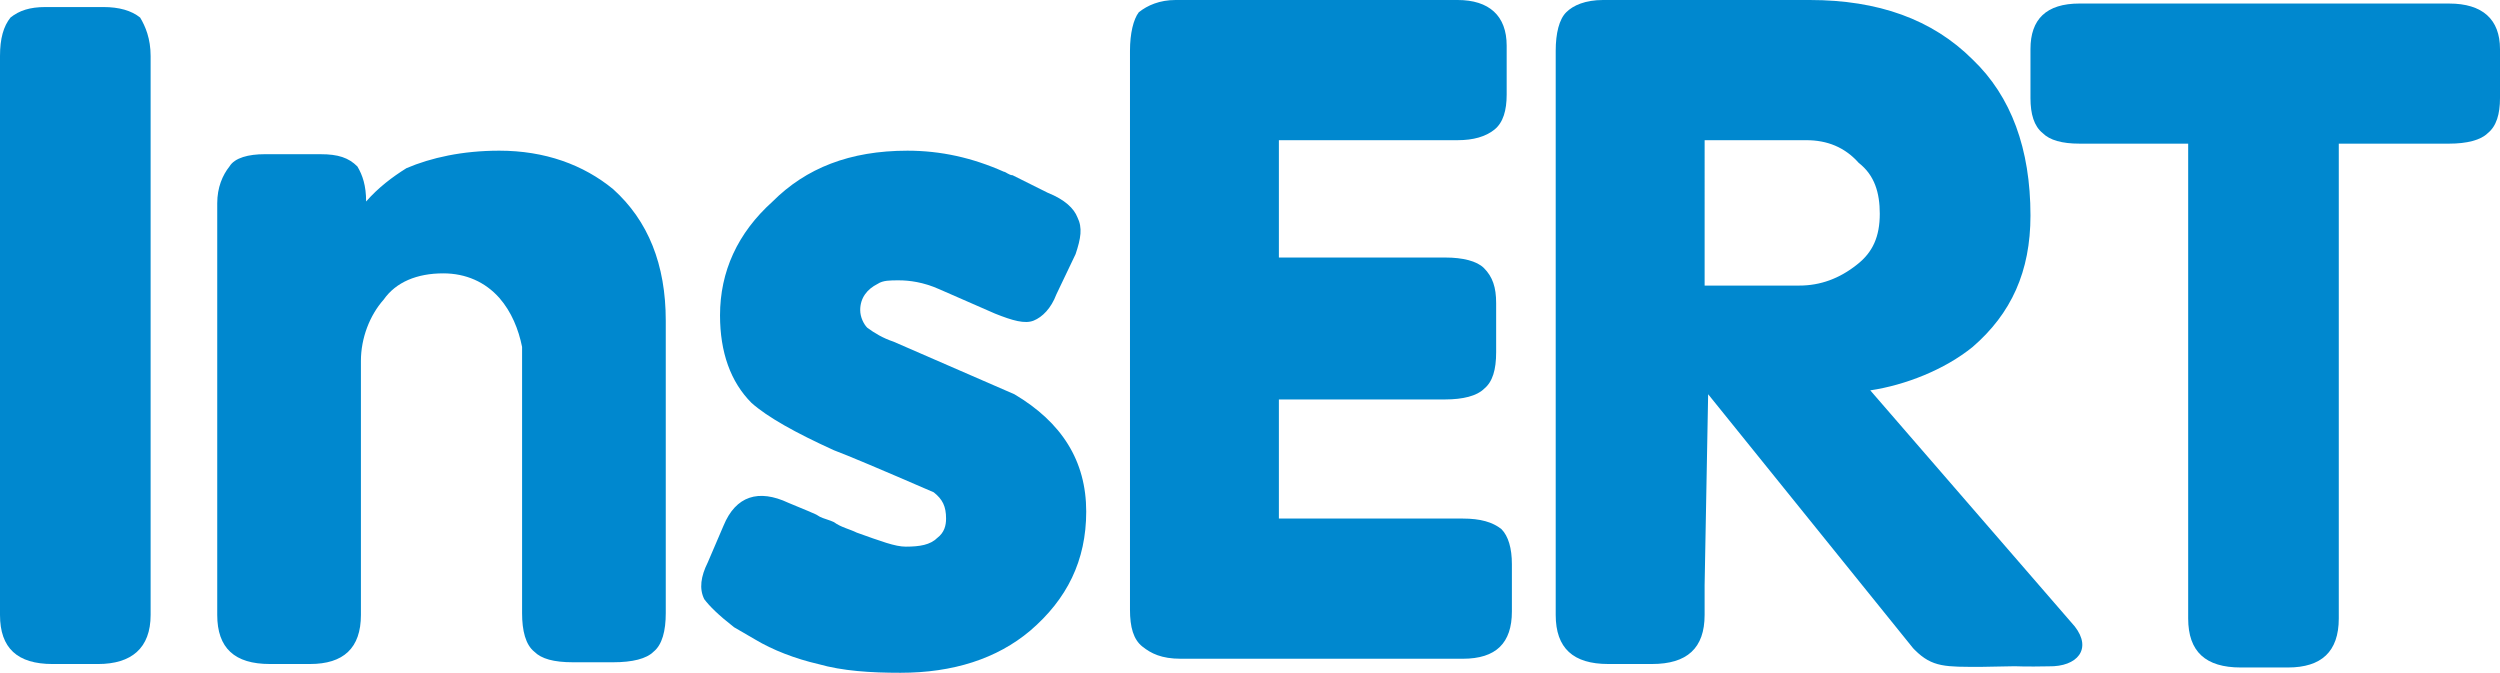
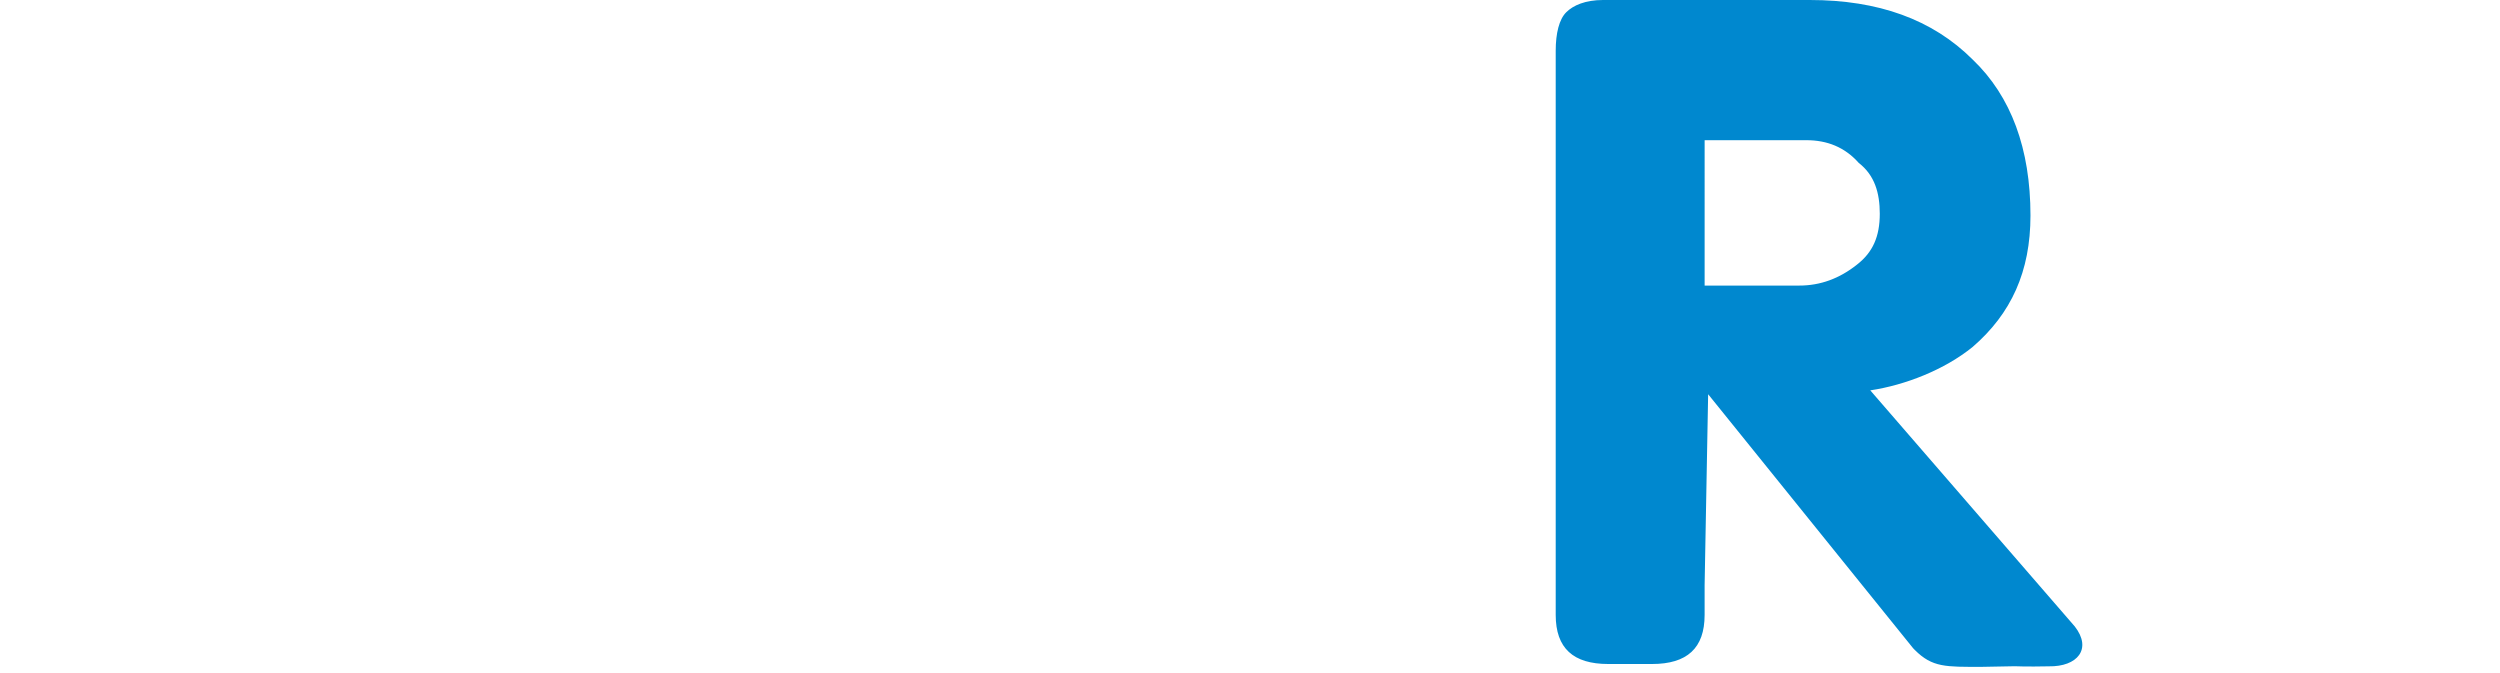
<svg xmlns="http://www.w3.org/2000/svg" version="1.1" id="Warstwa_1" x="0px" y="0px" viewBox="0 0 148 39.827" style="enable-background:new 0 0 148 39.827;" xml:space="preserve">
  <style type="text/css">
	.st0{fill:#0088CF;}
  </style>
  <g>
-     <path class="st0" d="M123.108,0.209c-1.972,0-2.904,0.932-2.904,2.697V5.81c0,0.933,0.208,1.66,0.727,2.074   c0.414,0.414,1.138,0.62,2.177,0.62h6.432v28.109c0,1.97,1.037,2.902,3.11,2.902h2.801c1.971,0,3.005-0.933,3.005-2.902V8.504   h6.535c1.037,0,1.869-0.206,2.282-0.62C147.792,7.47,148,6.743,148,5.81V2.907c0-1.765-1.038-2.697-3.009-2.697H123.108z" />
-     <path class="st0" d="M0.621,1.039C0.206,1.557,0,2.283,0,3.319v33.087c0,1.968,1.035,2.904,3.109,2.904h2.696   c1.972,0,3.112-0.936,3.112-2.904V3.319c0-1.036-0.31-1.762-0.621-2.28C7.778,0.624,7.05,0.417,6.119,0.417H2.695   C1.763,0.417,1.141,0.624,0.621,1.039" />
-     <path class="st0" d="M21.157,9.854c-0.518-0.519-1.141-0.725-2.178-0.725h-3.318c-0.934,0-1.766,0.206-2.076,0.725   c-0.413,0.519-0.725,1.244-0.725,2.179v24.372c0,1.968,1.035,2.904,3.111,2.904h2.386c1.969,0,3.009-0.936,3.009-2.904v-1.037   v-0.519V21.367c0-1.348,0.518-2.697,1.347-3.629c0.726-1.038,1.971-1.555,3.528-1.555c1.347,0,2.487,0.517,3.317,1.45   c0.726,0.83,1.14,1.866,1.349,2.904v15.765c0,1.036,0.208,1.868,0.727,2.281c0.413,0.415,1.139,0.623,2.28,0.623h2.387   c1.141,0,1.97-0.207,2.386-0.623c0.517-0.413,0.726-1.245,0.726-2.281V18.981c0-3.319-1.04-5.913-3.112-7.78   C34.537,9.75,32.255,8.92,29.557,8.92c-2.178,0-4.043,0.415-5.497,1.037c-0.829,0.519-1.658,1.141-2.386,1.972   C21.675,10.995,21.466,10.373,21.157,9.854" />
-     <path class="st0" d="M51.961,16.803c0.309-0.207,0.725-0.207,1.244-0.207c0.62,0,1.451,0.103,2.384,0.518l3.319,1.452   c1.037,0.415,1.763,0.622,2.282,0.415c0.518-0.209,1.036-0.726,1.348-1.555l1.139-2.386c0.312-0.935,0.416-1.556,0.106-2.178   c-0.207-0.519-0.725-1.037-1.761-1.453l-2.076-1.036c-0.208,0-0.414-0.208-0.519-0.208c-1.867-0.83-3.735-1.245-5.703-1.245   c-3.423,0-6.014,1.037-7.985,3.009c-2.076,1.865-3.113,4.149-3.113,6.74c0,2.18,0.624,3.941,1.867,5.185   c0.934,0.831,2.593,1.764,4.876,2.8c0.828,0.311,2.8,1.141,5.911,2.491c0.519,0.413,0.728,0.829,0.728,1.554   c0,0.415-0.106,0.83-0.518,1.143c-0.417,0.414-1.038,0.519-1.87,0.519c-0.623,0-1.451-0.314-2.903-0.832   c-0.415-0.208-0.933-0.312-1.348-0.621c-0.209-0.106-0.623-0.209-0.829-0.314c-0.31-0.207-0.417-0.207-0.623-0.311l-1.245-0.517   c-1.763-0.827-3.11-0.413-3.837,1.349l-0.935,2.181c-0.412,0.827-0.517,1.553-0.207,2.176c0.313,0.415,0.834,0.934,1.764,1.66   l1.244,0.723c1.039,0.626,2.386,1.144,3.734,1.455c1.453,0.415,3.11,0.518,4.876,0.518c3.111,0,5.704-0.829,7.675-2.489   c2.179-1.866,3.319-4.149,3.319-7.054c0-3.007-1.453-5.287-4.253-6.946l-7.156-3.113c-0.623-0.206-1.142-0.518-1.557-0.829   c-0.205-0.208-0.414-0.623-0.414-1.037C50.923,17.633,51.337,17.114,51.961,16.803" />
-     <path class="st0" d="M67.415,0.728c-0.314,0.413-0.52,1.244-0.52,2.281v33.085c0,1.037,0.206,1.76,0.725,2.175   c0.519,0.417,1.141,0.729,2.282,0.729h16.698c1.971,0,2.904-0.935,2.904-2.798v-2.802c0-0.934-0.208-1.66-0.621-2.076   c-0.519-0.414-1.246-0.623-2.283-0.623H75.71v-7.052h9.852c1.039,0,1.867-0.208,2.286-0.623c0.517-0.414,0.724-1.14,0.724-2.176   v-2.904c0-0.935-0.207-1.557-0.724-2.076c-0.419-0.415-1.247-0.622-2.286-0.622H75.71V8.299h10.581   c0.932,0,1.656-0.209,2.175-0.623c0.521-0.415,0.729-1.141,0.729-2.074V2.699c0-1.766-1.04-2.699-2.904-2.699H69.592   C68.657,0,67.931,0.313,67.415,0.728" />
    <path class="st0" d="M116.783,3.527C114.396,1.141,111.181,0,107.136,0H94.899c-1.039,0-1.764,0.312-2.179,0.728   c-0.417,0.413-0.622,1.244-0.622,2.281v33.396c0,1.968,1.037,2.904,3.11,2.904H97.8c2.074,0,3.113-0.936,3.113-2.904v-1.037v-0.725   l0.209-11.305l12.134,15.036l0.103,0.106c1.037,1.036,1.827,0.998,3.941,0.998l1.972-0.037c0,0,0.687,0.034,2.017,0.005   c1.689,0.031,2.578-1.026,1.539-2.359L110.72,23.109c2.073-0.31,4.401-1.223,6.063-2.572c2.28-1.971,3.421-4.459,3.421-7.779   C120.204,8.817,119.063,5.705,116.783,3.527 M106.928,8.299c1.245,0,2.282,0.414,3.113,1.348c0.933,0.725,1.242,1.762,1.242,3.007   c0,1.349-0.412,2.281-1.346,3.008c-1.039,0.83-2.178,1.244-3.421,1.244h-5.602V8.299H106.928z" />
  </g>
</svg>